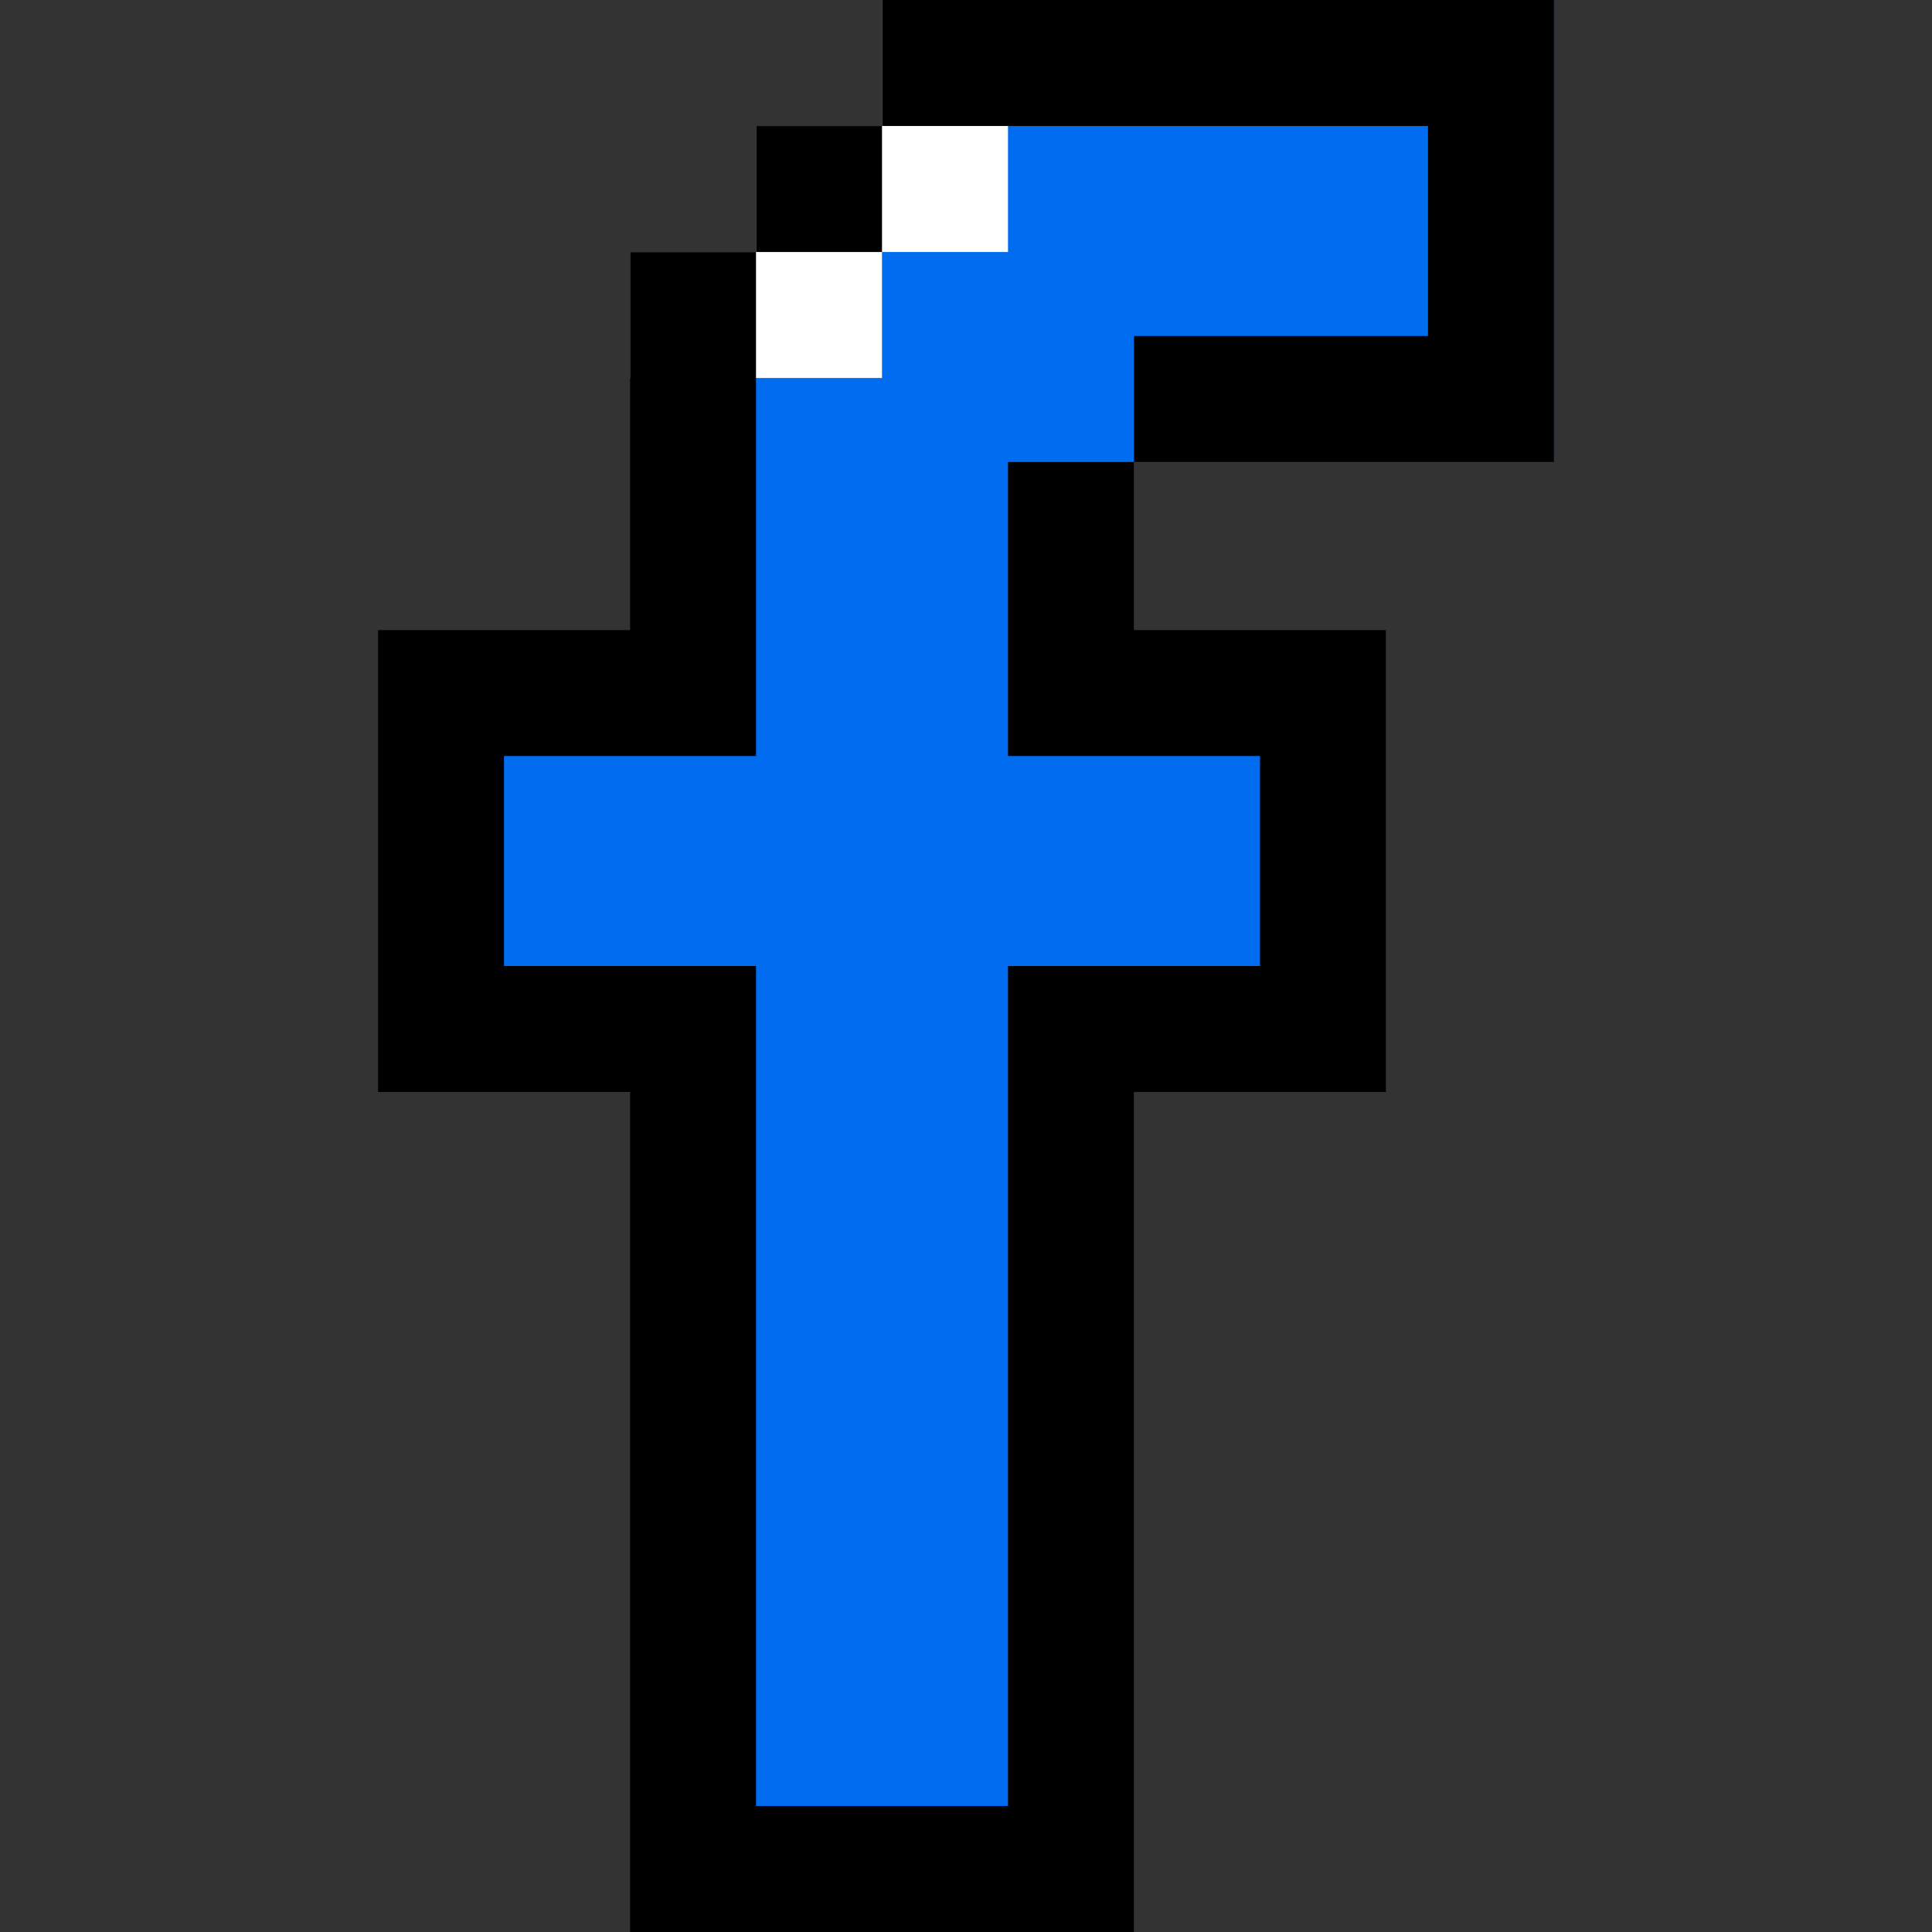
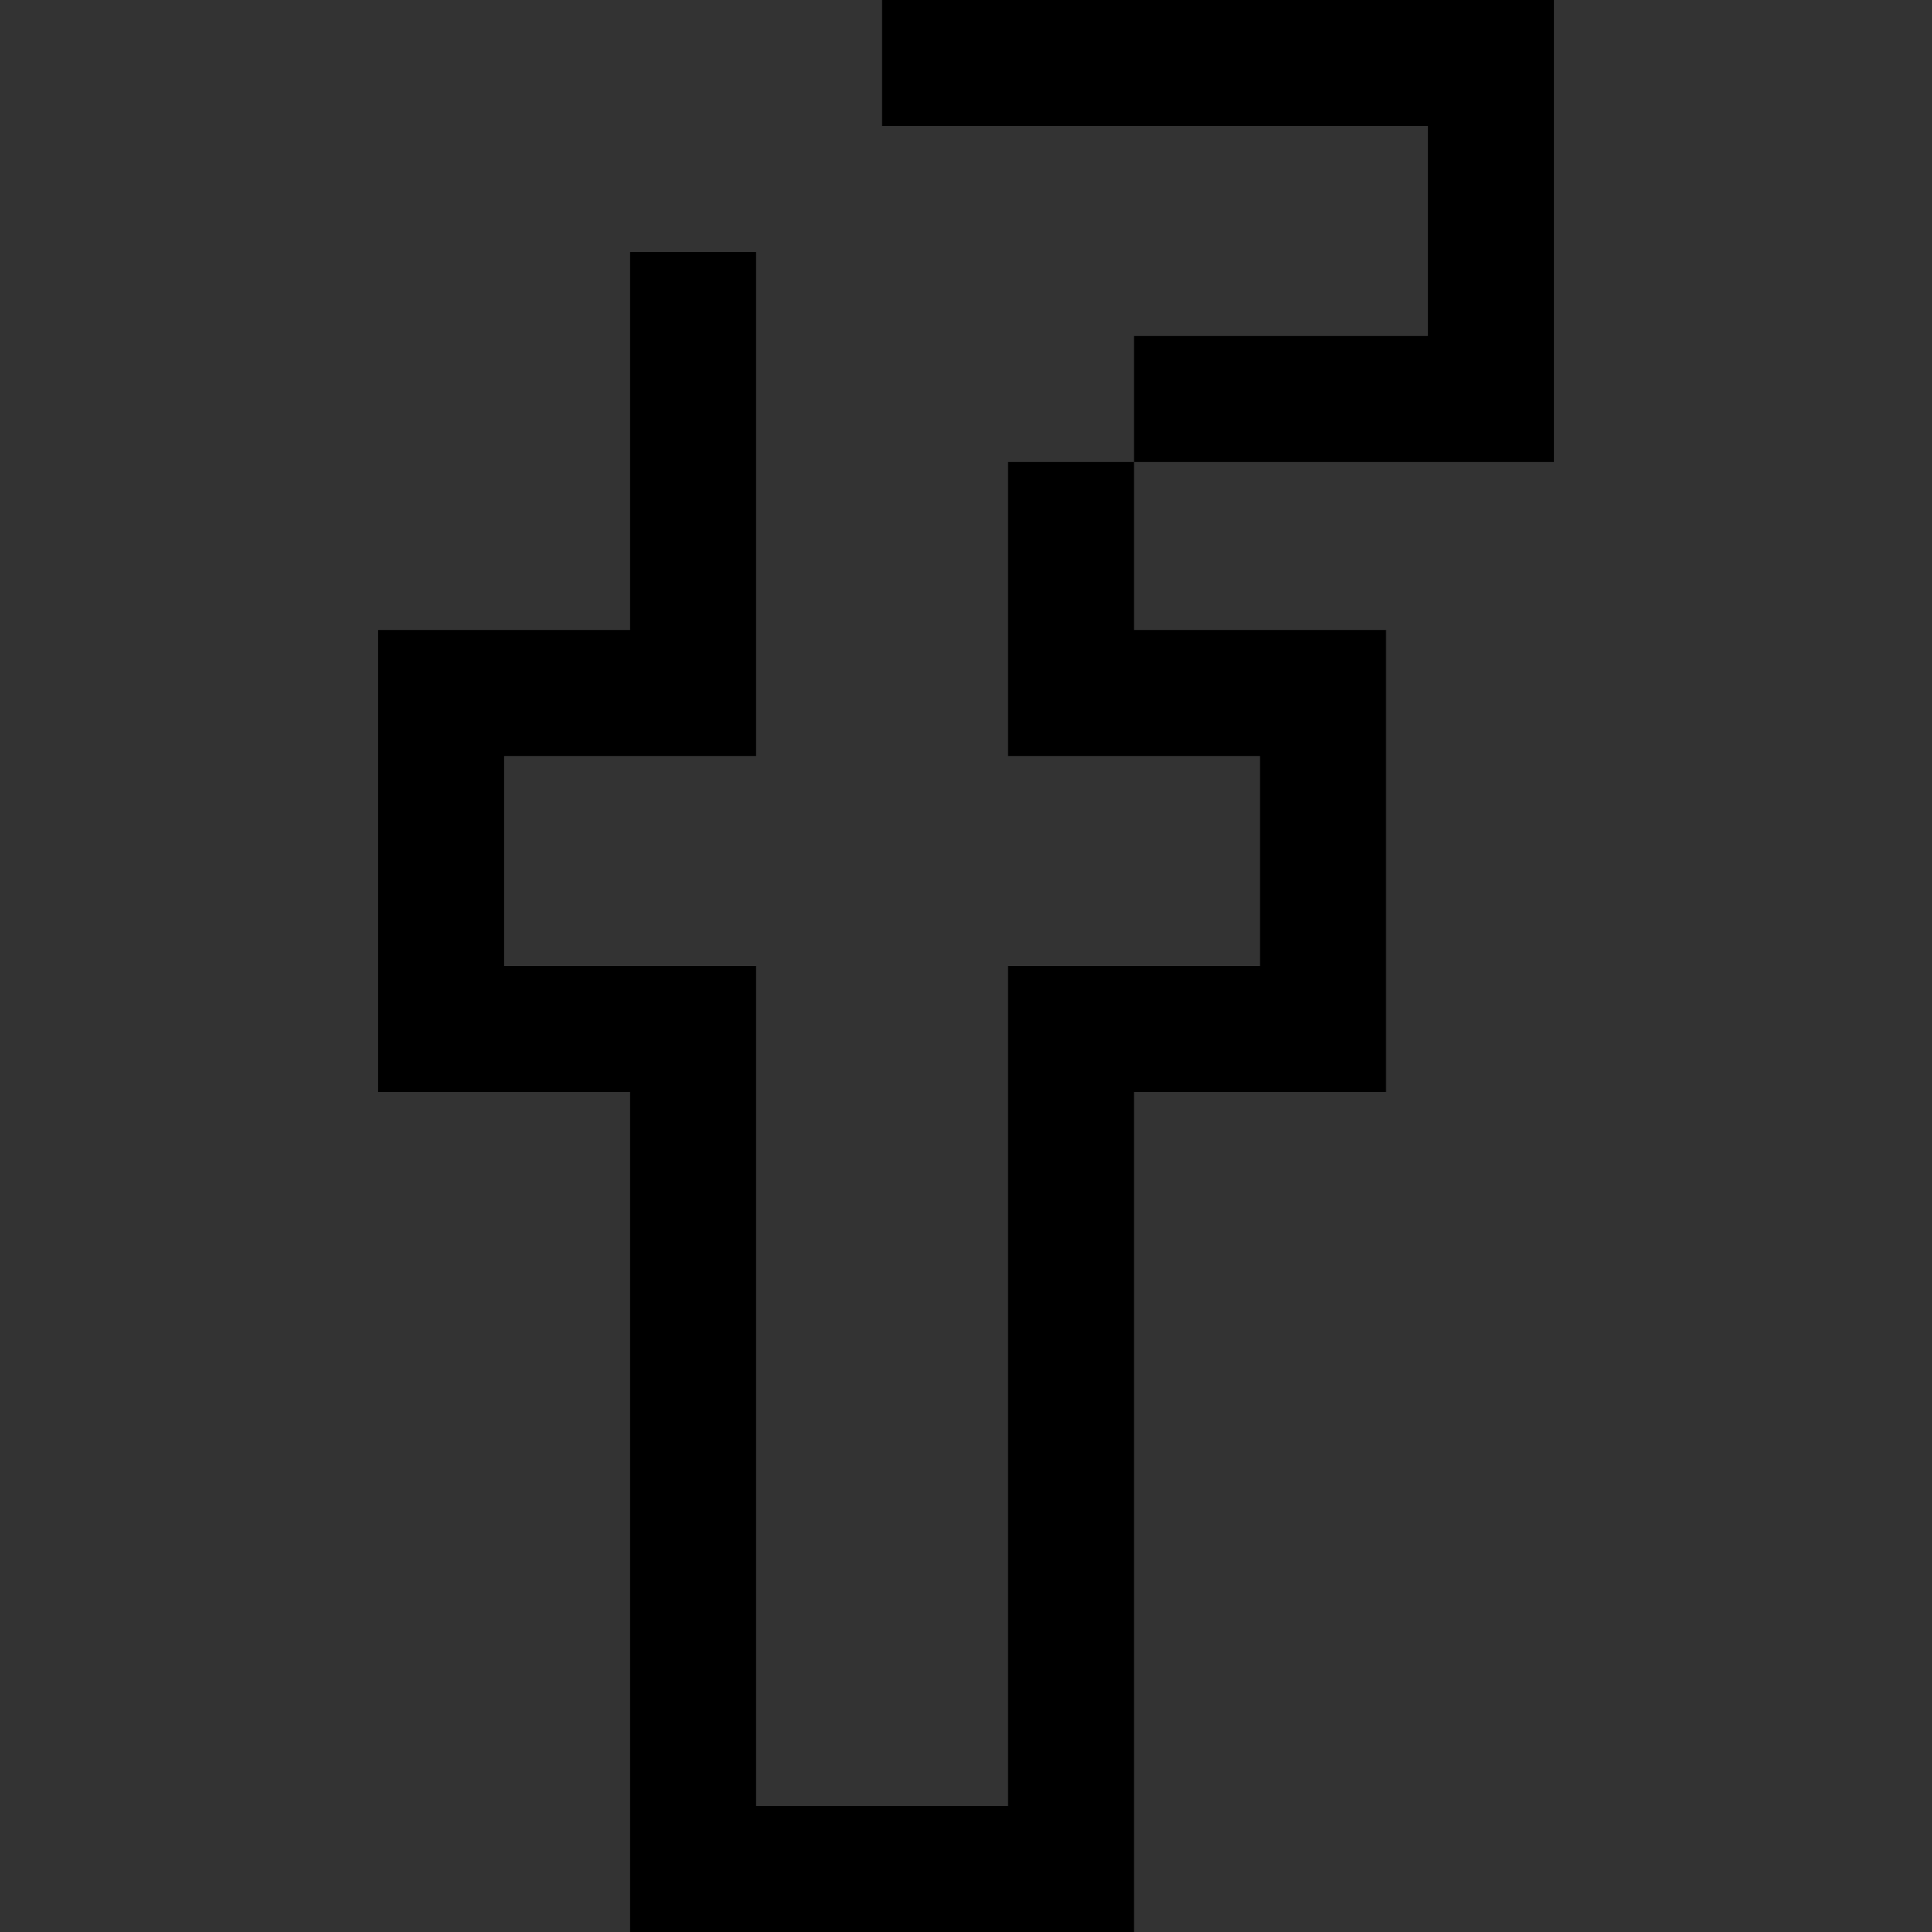
<svg xmlns="http://www.w3.org/2000/svg" version="1.1" id="Layer_1" x="0px" y="0px" viewBox="0 0 512 512" style="enable-background:new 0 0 512 512;" xml:space="preserve">
  <rect x="0" y="0" width="512" height="512" fill="#333333" stroke="none" />
-   <polygon style="fill:#006DF0;" points="233.739,0 233.739,33.391 200.348,33.391 200.348,66.783 166.957,66.783 166.957,166.957   100.174,166.957 100.174,289.391 166.957,289.391 166.957,512 300.522,512 300.522,289.391 367.304,289.391 367.304,166.957   300.522,166.957 300.522,122.435 411.826,122.435 411.826,0 " />
-   <polygon style="fill:#FFFFFF;" points="233.739,0 233.739,33.391 200.348,33.391 200.348,66.783 166.957,66.783 166.957,100.174   233.739,100.174 233.739,66.783 267.13,66.783 267.13,0 " />
  <polygon points="233.739,0 233.739,33.391 378.435,33.391 378.435,89.043 300.522,89.043 300.522,122.435 411.826,122.435   411.826,0 " />
-   <rect x="200.348" y="33.391" width="33.391" height="33.391" />
  <polygon points="267.13,200.348 333.913,200.348 333.913,256 267.13,256 267.13,478.609 200.348,478.609 200.348,256 133.565,256   133.565,200.348 200.348,200.348 200.348,66.783 166.957,66.783 166.957,166.957 100.174,166.957 100.174,289.391 166.957,289.391   166.957,512 300.522,512 300.522,289.391 367.304,289.391 367.304,166.957 300.522,166.957 300.522,122.435 267.13,122.435 " />
  <g>
</g>
  <g>
</g>
  <g>
</g>
  <g>
</g>
  <g>
</g>
  <g>
</g>
  <g>
</g>
  <g>
</g>
  <g>
</g>
  <g>
</g>
  <g>
</g>
  <g>
</g>
  <g>
</g>
  <g>
</g>
  <g>
</g>
</svg>